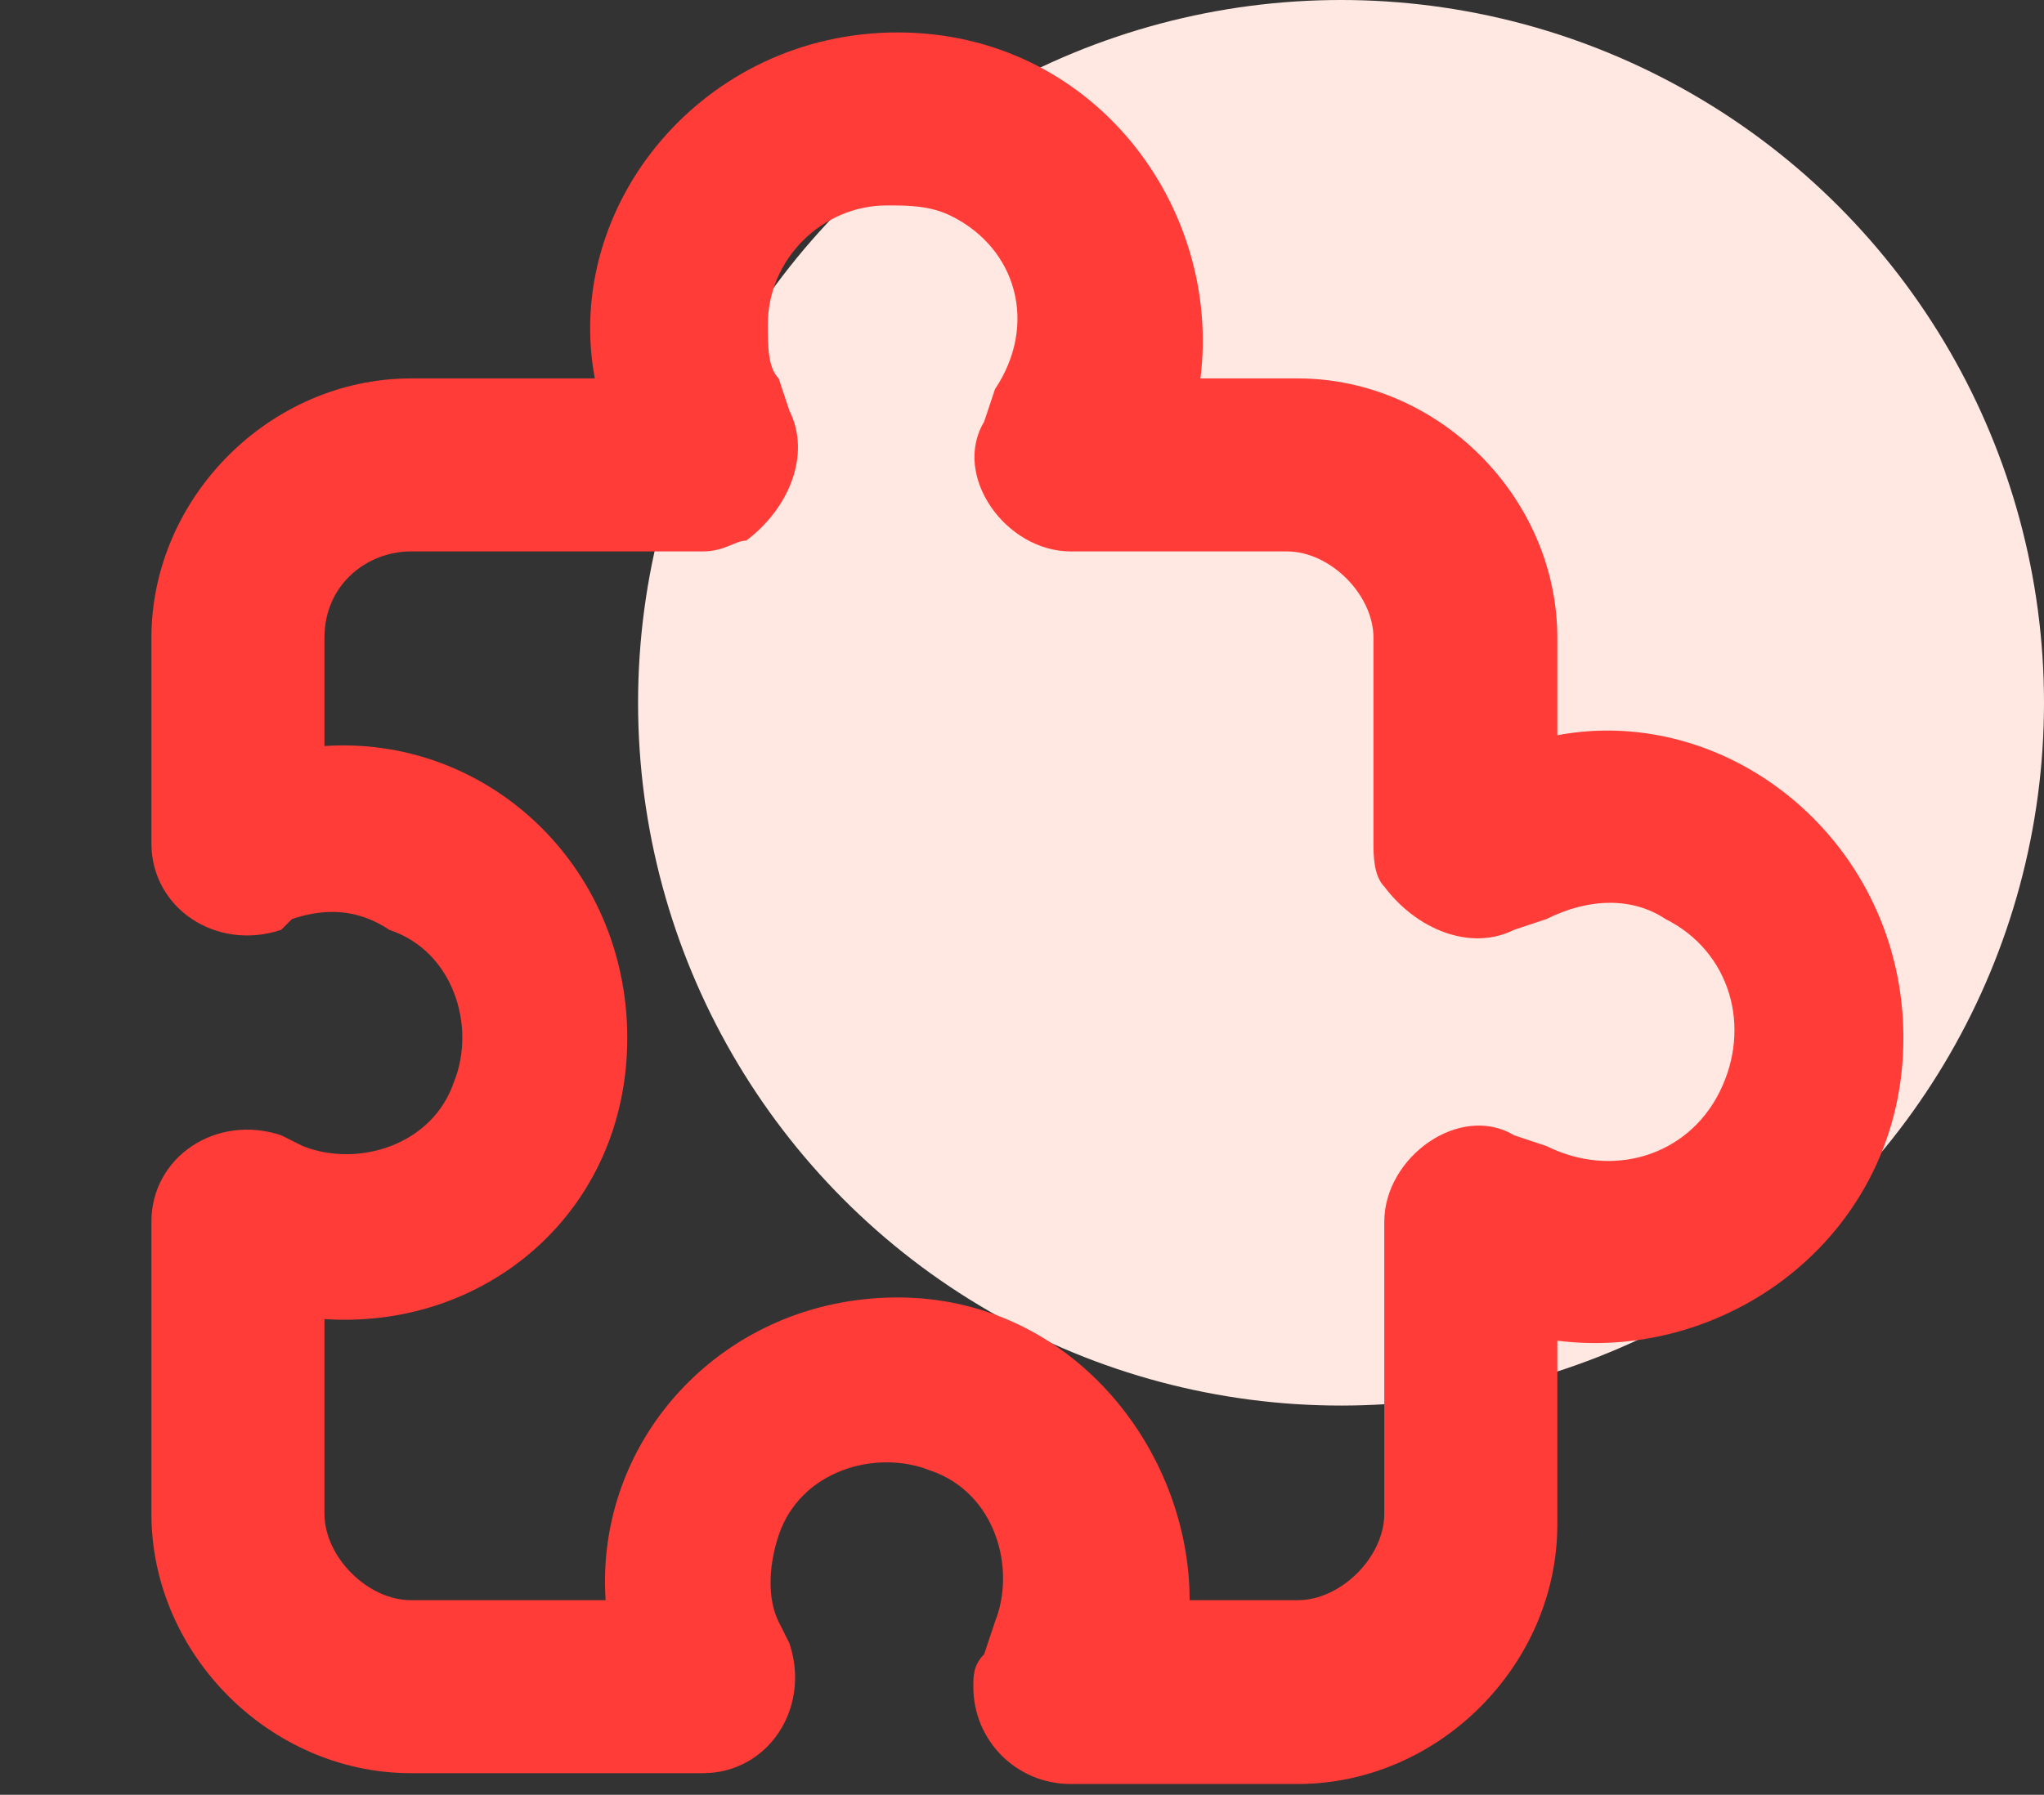
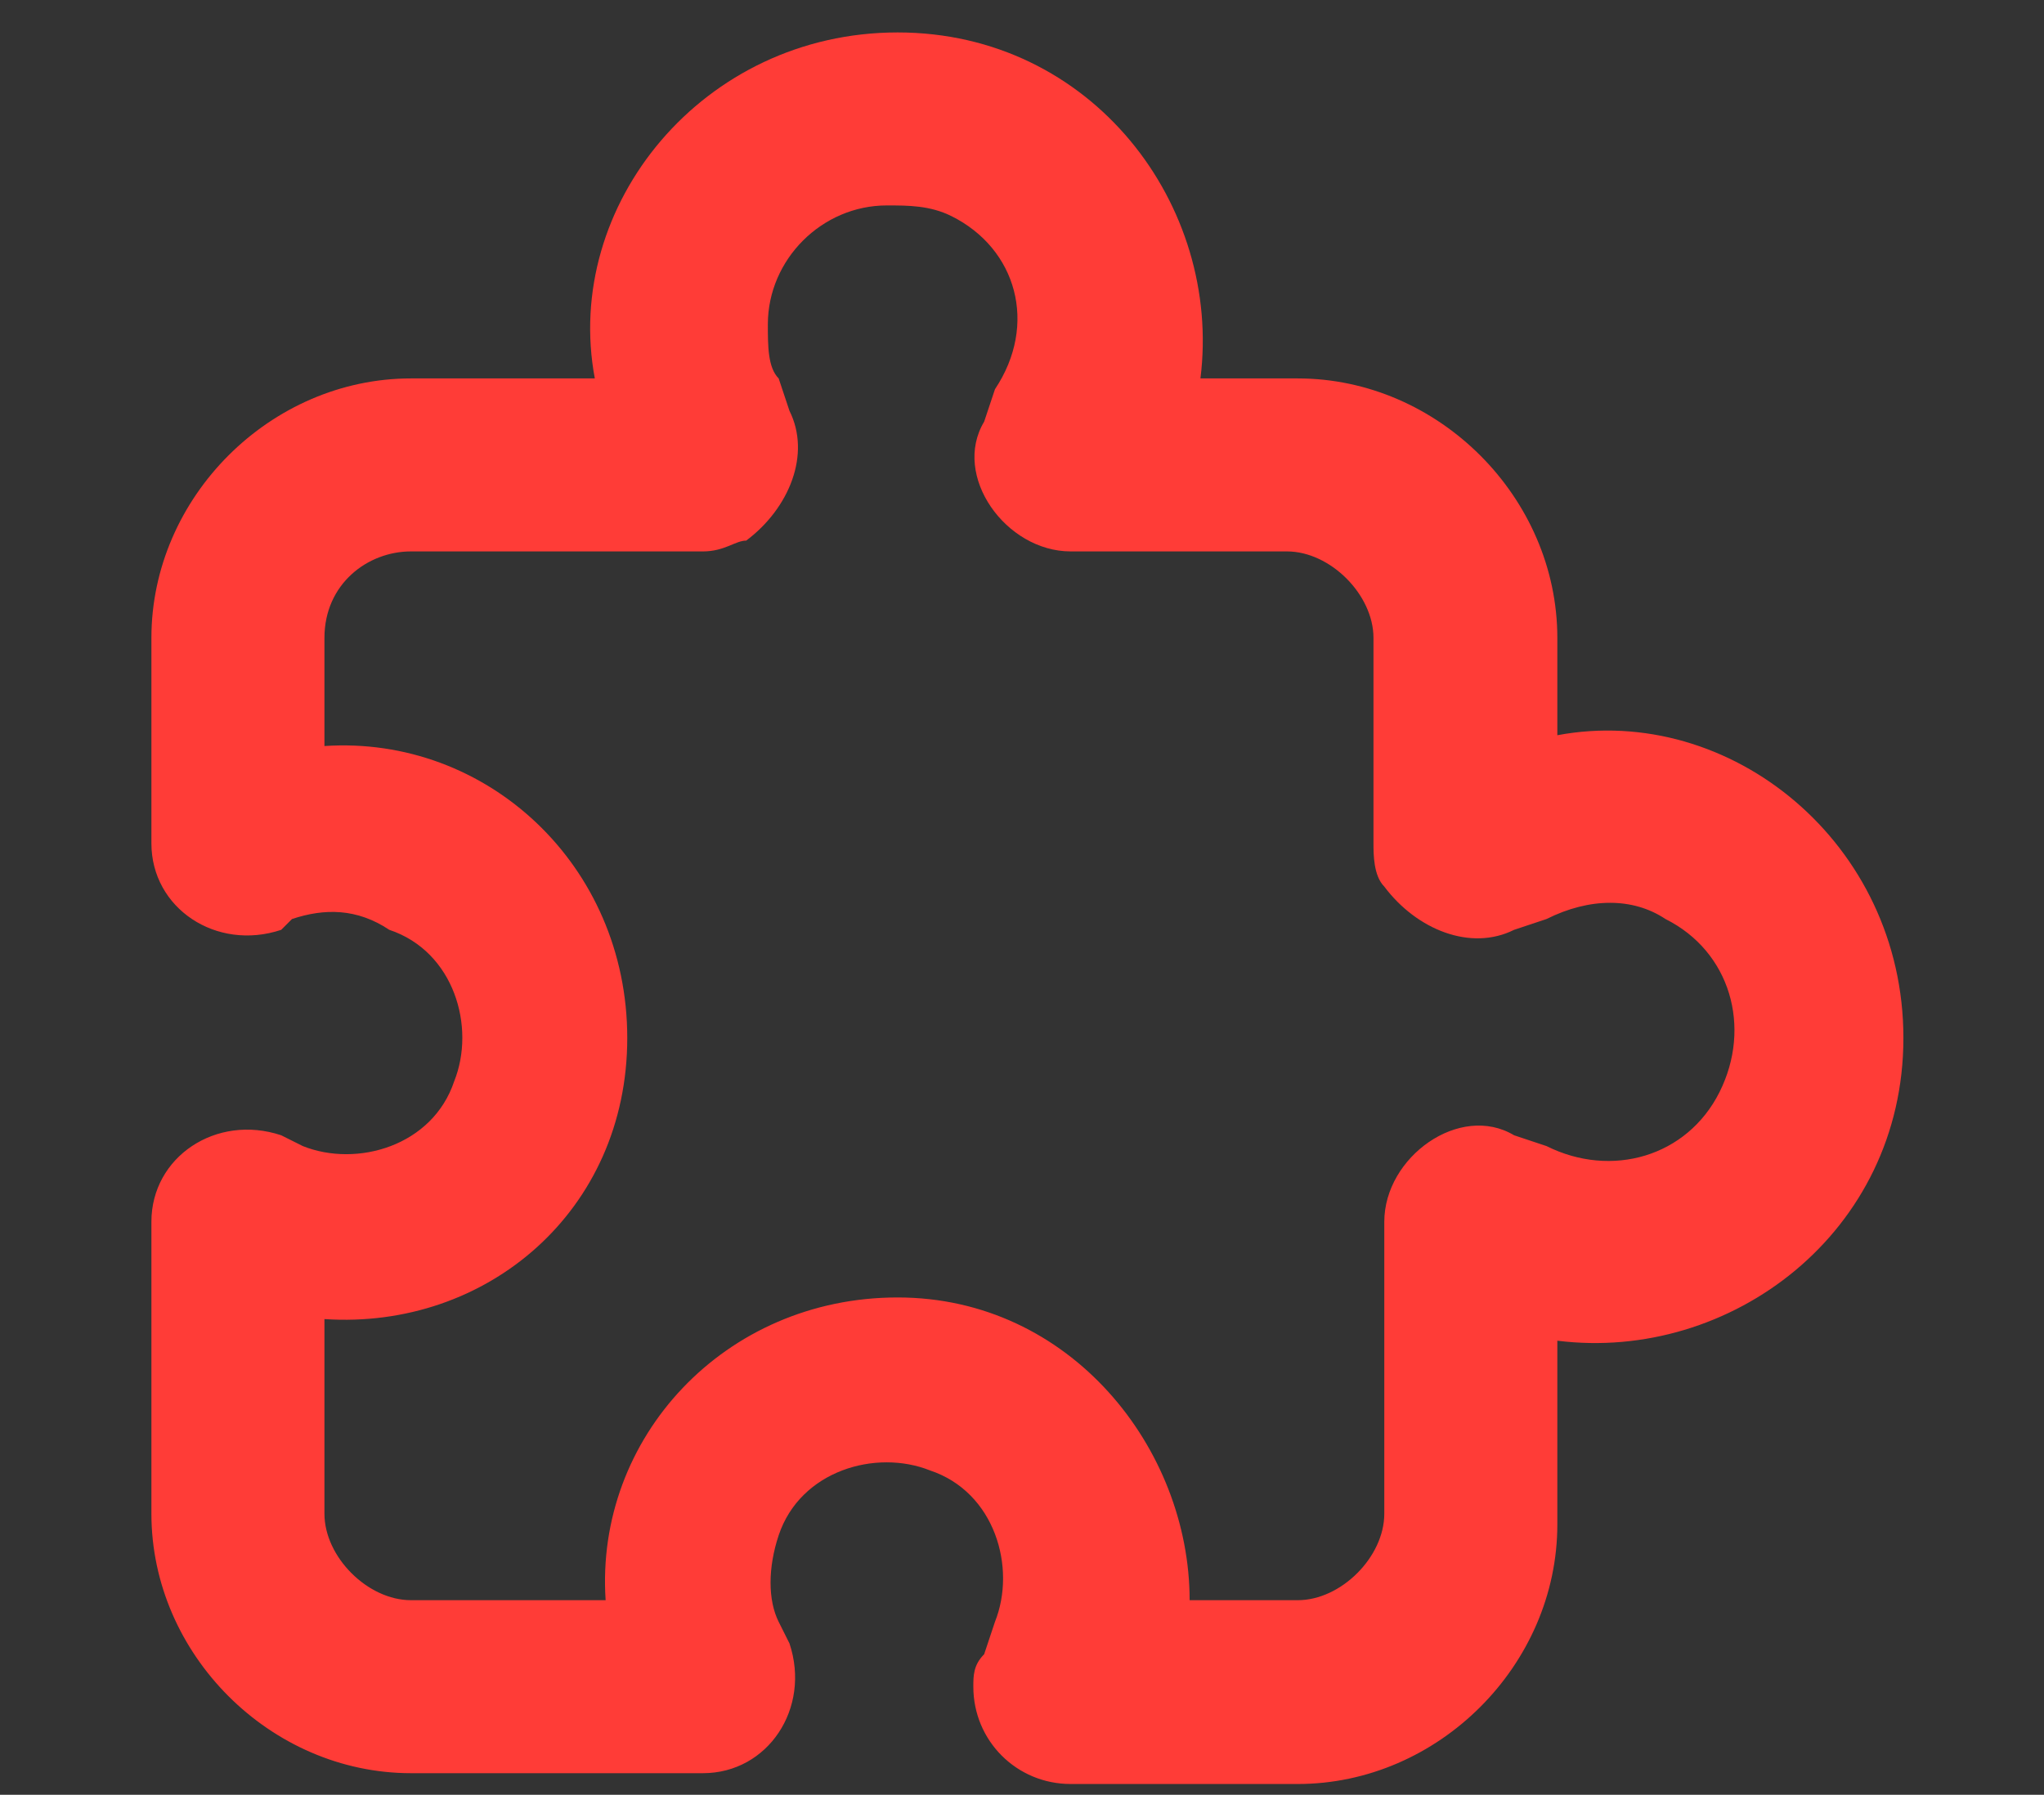
<svg xmlns="http://www.w3.org/2000/svg" version="1.1" id="_图层_2" x="0px" y="0px" viewBox="0 0 18.9 16.6" style="enable-background:new 0 0 18.9 16.6;" xml:space="preserve">
  <rect x="0" y="0" width="18.9" height="16.6" fill="#333333" stroke="none" />
  <style type="text/css">
	.st0{fill:#FFE8E1;}
	.st1{fill-rule:evenodd;clip-rule:evenodd;fill:#FF3C37;}
</style>
-   <circle class="st0" cx="12.4" cy="6.5" r="6.5" />
  <path class="st1" d="M8.2,1.9C7.6,1.9,7.1,2.4,7.1,3c0,0.2,0,0.4,0.1,0.5l0.1,0.3c0.2,0.4,0,0.9-0.4,1.2C6.8,5,6.7,5.1,6.5,5.1H3.8  C3.4,5.1,3,5.4,3,5.9v1c1.5-0.1,2.8,1.1,2.8,2.7S4.5,12.3,3,12.2v1.8c0,0.4,0.4,0.8,0.8,0.8h1.8c-0.1-1.5,1.1-2.8,2.7-2.8  s2.7,1.4,2.7,2.8h1c0.4,0,0.8-0.4,0.8-0.8v-2.7c0-0.6,0.7-1.1,1.2-0.8l0.3,0.1c0.6,0.3,1.3,0.1,1.6-0.5c0.3-0.6,0.1-1.3-0.5-1.6  c-0.3-0.2-0.7-0.2-1.1,0l-0.3,0.1c-0.4,0.2-0.9,0-1.2-0.4c-0.1-0.1-0.1-0.3-0.1-0.4V5.9c0-0.4-0.4-0.8-0.8-0.8H9.9  c-0.6,0-1.1-0.7-0.8-1.2l0.1-0.3C9.6,3,9.4,2.3,8.8,2C8.6,1.9,8.4,1.9,8.2,1.9z M5.5,3.5c-0.3-1.6,1-3.2,2.8-3.2  c1.8,0,3,1.6,2.8,3.2h0.9c1.3,0,2.4,1.1,2.4,2.4v0.9c1.6-0.3,3.2,1,3.2,2.8c0,1.8-1.6,3-3.2,2.8v1.7c0,1.3-1.1,2.4-2.4,2.4H9.9  c-0.5,0-0.9-0.4-0.9-0.9c0-0.1,0-0.2,0.1-0.3L9.2,15c0.2-0.5,0-1.2-0.6-1.4c-0.5-0.2-1.2,0-1.4,0.6c-0.1,0.3-0.1,0.6,0,0.8l0.1,0.2  c0.2,0.6-0.2,1.2-0.8,1.2H3.8c-1.3,0-2.4-1.1-2.4-2.4v-2.7c0-0.6,0.6-1,1.2-0.8l0.2,0.1c0.5,0.2,1.2,0,1.4-0.6  c0.2-0.5,0-1.2-0.6-1.4C3.3,8.4,3,8.4,2.7,8.5L2.6,8.6C2,8.8,1.4,8.4,1.4,7.8V5.9c0-1.3,1.1-2.4,2.4-2.4H5.5z" />
</svg>